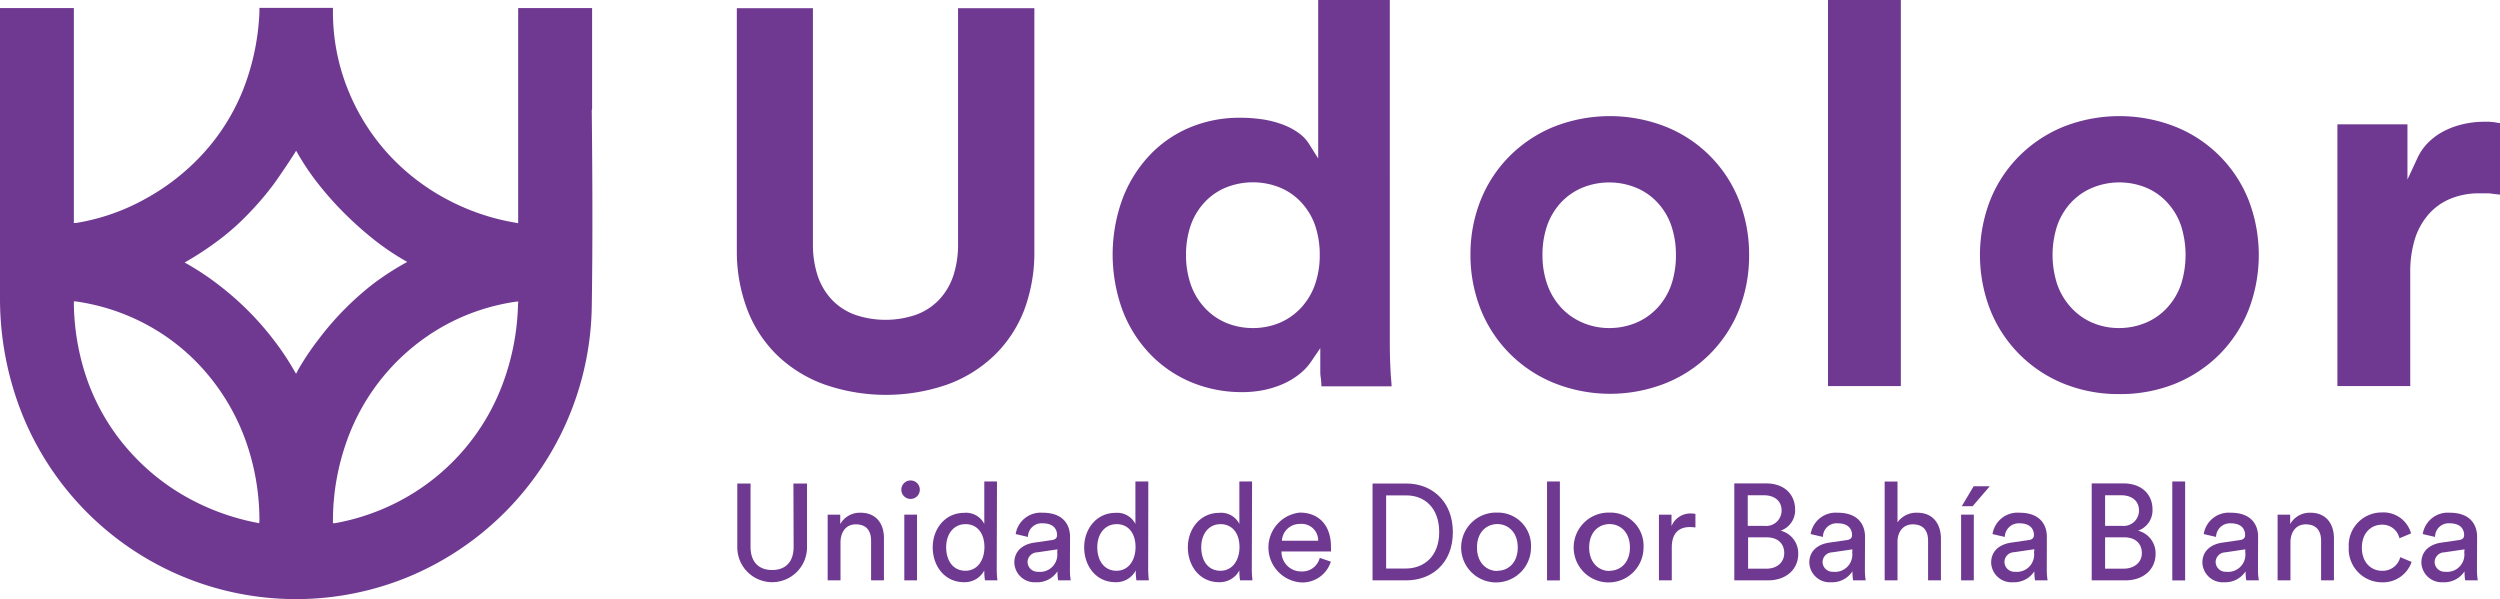
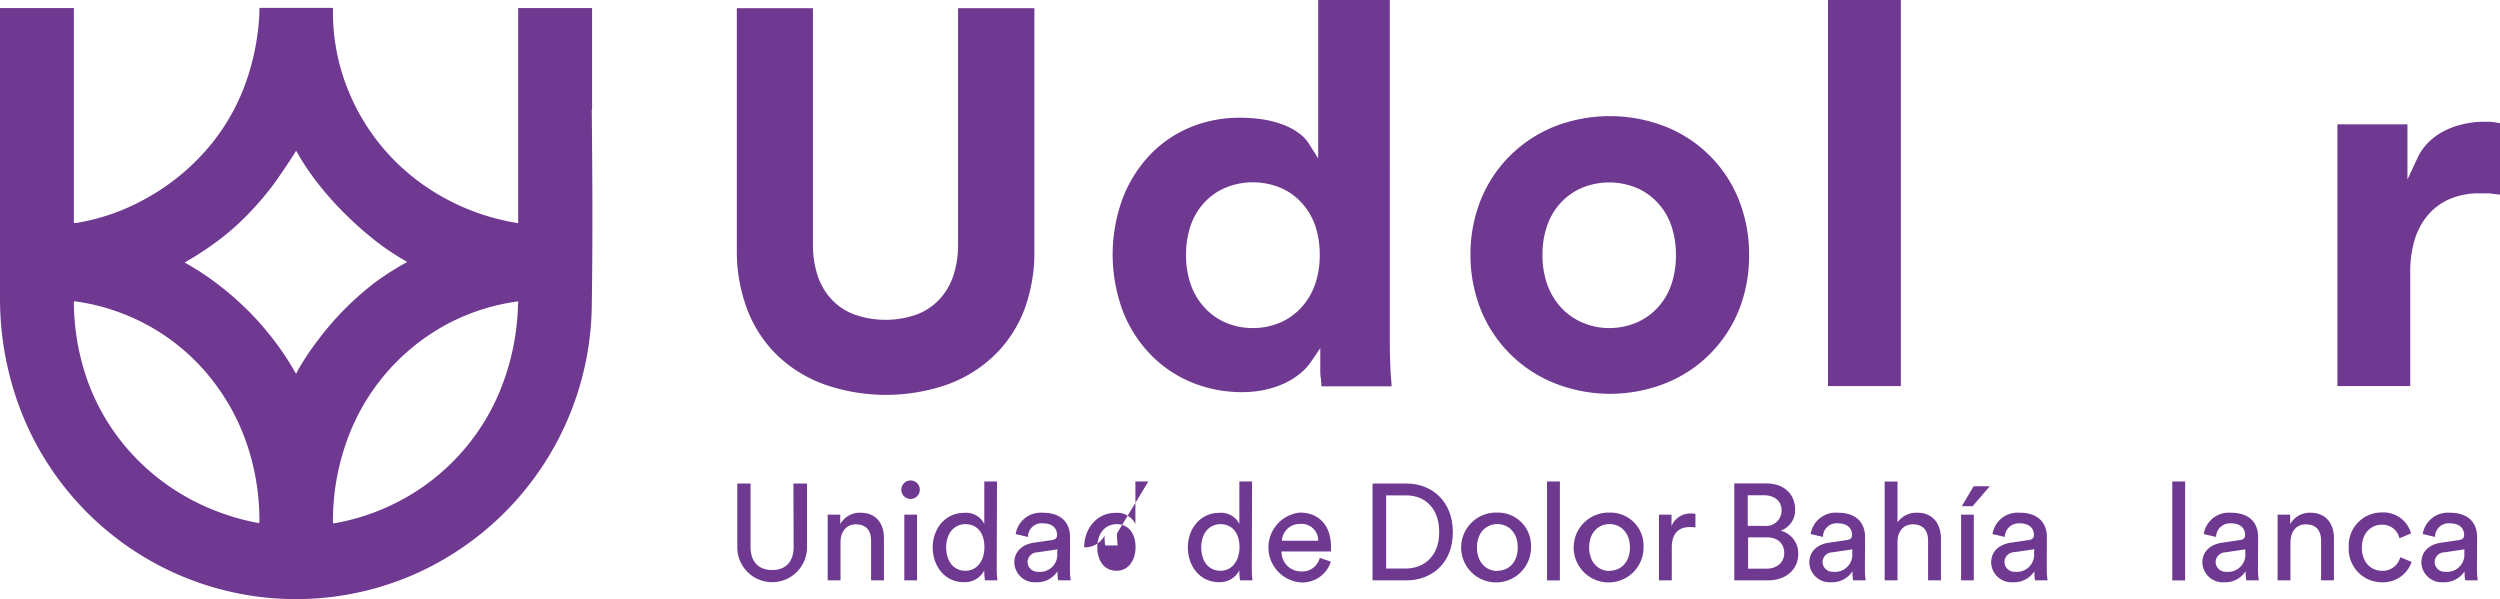
<svg xmlns="http://www.w3.org/2000/svg" id="Capa_1" data-name="Capa 1" viewBox="0 0 367.93 88.18">
  <defs>
    <style>.cls-1,.cls-2{fill:#6f3891;}.cls-1{fill-rule:evenodd;}</style>
  </defs>
  <path class="cls-1" d="M116.8,80.49c0,2.17-1.15,3.4-3.16,3.4s-3.18-1.23-3.18-3.4V71.16h-1.95v9.39a5.13,5.13,0,1,0,10.26,0V71.16h-2Z" />
  <path class="cls-1" d="M126.66,75.46a3.3,3.3,0,0,0-3,1.67V75.74h-1.85v9.67h1.89V79.82c0-1.46.76-2.65,2.25-2.65,1.69,0,2.25,1.09,2.25,2.43v5.81h1.89V79.28C130.12,77.13,129,75.46,126.66,75.46Z" />
  <path class="cls-1" d="M134,70.71a1.36,1.36,0,1,0,1.37,1.37A1.35,1.35,0,0,0,134,70.71Z" />
  <rect class="cls-2" x="133.09" y="75.74" width="1.87" height="9.67" />
  <path class="cls-1" d="M146.73,70.86h-1.87v6.25a3,3,0,0,0-3-1.63c-2.74,0-4.59,2.33-4.59,5.07s1.75,5.13,4.59,5.13a3.24,3.24,0,0,0,3-1.73v.16a8.06,8.06,0,0,0,.1,1.3h1.83a15.22,15.22,0,0,1-.1-1.78ZM142.09,84c-1.81,0-2.84-1.47-2.84-3.46s1.13-3.4,2.86-3.4,2.77,1.37,2.77,3.36S143.82,84,142.09,84Z" />
  <polygon class="cls-1" points="149.3 82.83 149.3 82.83 149.3 82.82 149.3 82.83" />
  <path class="cls-1" d="M157.48,79c0-1.89-1.13-3.54-4-3.54a3.73,3.73,0,0,0-4,3.14l1.81.42a2,2,0,0,1,2.19-2c1.47,0,2.09.78,2.09,1.73,0,.34-.16.65-.74.73l-2.62.38c-1.66.24-2.93,1.21-2.93,2.94a3,3,0,0,0,3.23,2.89,3.54,3.54,0,0,0,3.12-1.61,7.37,7.37,0,0,0,.1,1.33h1.85a9.36,9.36,0,0,1-.12-1.6Zm-1.89,2.29a2.54,2.54,0,0,1-2.8,2.86,1.47,1.47,0,0,1-1.56-1.41,1.45,1.45,0,0,1,1.4-1.45l3-.44Z" />
-   <path class="cls-1" d="M169,70.86H167.1v6.25a3,3,0,0,0-2.95-1.63c-2.74,0-4.59,2.33-4.59,5.07s1.75,5.13,4.59,5.13a3.23,3.23,0,0,0,3-1.73v.16a8.06,8.06,0,0,0,.1,1.3h1.83a15.22,15.22,0,0,1-.1-1.78ZM164.33,84c-1.81,0-2.84-1.47-2.84-3.46s1.13-3.4,2.86-3.4,2.77,1.37,2.77,3.36S166.06,84,164.33,84Z" />
+   <path class="cls-1" d="M169,70.86H167.1v6.25a3,3,0,0,0-2.95-1.63c-2.74,0-4.59,2.33-4.59,5.07a3.23,3.23,0,0,0,3-1.73v.16a8.06,8.06,0,0,0,.1,1.3h1.83a15.22,15.22,0,0,1-.1-1.78ZM164.33,84c-1.81,0-2.84-1.47-2.84-3.46s1.13-3.4,2.86-3.4,2.77,1.37,2.77,3.36S166.06,84,164.33,84Z" />
  <path class="cls-1" d="M184.27,70.86H182.4v6.25a3,3,0,0,0-3-1.63c-2.73,0-4.58,2.33-4.58,5.07s1.75,5.13,4.58,5.13a3.26,3.26,0,0,0,3-1.73v.16a8.06,8.06,0,0,0,.1,1.3h1.83a15.22,15.22,0,0,1-.1-1.78ZM179.62,84c-1.81,0-2.83-1.47-2.83-3.46s1.12-3.4,2.85-3.4,2.78,1.37,2.78,3.36S181.35,84,179.62,84Z" />
  <path class="cls-1" d="M191.28,75.44a5.16,5.16,0,0,0,.24,10.28,4.38,4.38,0,0,0,4.34-3.06l-1.63-.56a2.64,2.64,0,0,1-2.71,2,2.88,2.88,0,0,1-2.92-2.94h7.28a4.23,4.23,0,0,0,0-.6C195.92,77.49,194.25,75.44,191.28,75.44Zm-2.62,4.14a2.61,2.61,0,0,1,2.64-2.47A2.44,2.44,0,0,1,194,79.58Z" />
  <path class="cls-1" d="M207,71.16h-5V85.41H207c3.62,0,6.82-2.43,6.82-7.09S210.61,71.16,207,71.16Zm-.1,12.51H204V72.91h3c2.64,0,4.81,1.81,4.81,5.41S209.52,83.67,206.89,83.67Z" />
  <path class="cls-1" d="M220.37,75.44a5.14,5.14,0,1,0,4.95,5.13A4.87,4.87,0,0,0,220.37,75.44Zm0,8.59c-1.6,0-3-1.21-3-3.46s1.41-3.44,3-3.44,3,1.21,3,3.44S222,84,220.37,84Z" />
  <rect class="cls-2" x="227.68" y="70.86" width="1.89" height="14.56" />
  <path class="cls-1" d="M236.88,75.44a5.14,5.14,0,1,0,5,5.13A4.87,4.87,0,0,0,236.88,75.44Zm0,8.59c-1.6,0-3-1.21-3-3.46s1.41-3.44,3-3.44,3,1.21,3,3.44S238.49,84,236.88,84Z" />
  <path class="cls-1" d="M246,77.43V75.74h-1.85v9.67h1.89V80.57c0-2.13,1.07-3,2.66-3a5.87,5.87,0,0,1,.82.06v-2a3.54,3.54,0,0,0-.62-.06A3,3,0,0,0,246,77.43Z" />
  <path class="cls-1" d="M262.06,78.1A3.17,3.17,0,0,0,264.19,75c0-2.25-1.59-3.86-4.3-3.86h-4.65V85.41h5c2.62,0,4.41-1.62,4.41-3.88A3.43,3.43,0,0,0,262.06,78.1Zm-4.84-5.21h2.37c1.63,0,2.61.88,2.61,2.23a2.26,2.26,0,0,1-2.53,2.27h-2.45ZM260,83.69h-2.73V79.08H260c1.73,0,2.59,1,2.59,2.33S261.54,83.69,260,83.69Z" />
  <polygon class="cls-1" points="266.3 82.83 266.3 82.83 266.3 82.82 266.3 82.83" />
  <path class="cls-1" d="M274.48,79c0-1.89-1.13-3.54-4-3.54a3.73,3.73,0,0,0-4,3.14l1.81.42a2,2,0,0,1,2.19-2c1.47,0,2.09.78,2.09,1.73,0,.34-.16.65-.74.73l-2.62.38c-1.67.24-2.93,1.21-2.93,2.94a3,3,0,0,0,3.23,2.89,3.54,3.54,0,0,0,3.12-1.61,7.37,7.37,0,0,0,.1,1.33h1.85a9.36,9.36,0,0,1-.12-1.6Zm-1.89,2.29a2.54,2.54,0,0,1-2.8,2.86,1.47,1.47,0,0,1-1.56-1.41,1.45,1.45,0,0,1,1.4-1.45l3-.44Z" />
  <path class="cls-1" d="M282.19,75.46a3.4,3.4,0,0,0-2.93,1.41v-6h-1.89V85.41h1.89V79.72c0-1.42.8-2.55,2.25-2.55,1.69,0,2.25,1.09,2.25,2.43v5.81h1.89V79.28C285.65,77.13,284.5,75.46,282.19,75.46Z" />
  <rect class="cls-2" x="288.62" y="75.74" width="1.87" height="9.67" />
  <polygon class="cls-1" points="288.72 74.5 290.31 74.5 292.84 71.56 290.47 71.56 288.72 74.5" />
  <path class="cls-1" d="M301.24,79c0-1.89-1.13-3.54-4-3.54a3.73,3.73,0,0,0-4,3.14l1.81.42a2.05,2.05,0,0,1,2.19-2c1.47,0,2.1.78,2.1,1.73,0,.34-.17.65-.75.73l-2.61.38c-1.67.24-2.93,1.21-2.94,2.94a3,3,0,0,0,3.24,2.89,3.55,3.55,0,0,0,3.12-1.61,7.37,7.37,0,0,0,.1,1.33h1.85a9.36,9.36,0,0,1-.12-1.6Zm-1.89,2.29a2.54,2.54,0,0,1-2.8,2.86A1.47,1.47,0,0,1,295,82.72a1.45,1.45,0,0,1,1.41-1.45l3-.44Z" />
  <polygon class="cls-1" points="293.05 82.83 293.05 82.83 293.05 82.82 293.05 82.83" />
-   <path class="cls-1" d="M314.66,78.1A3.17,3.17,0,0,0,316.79,75c0-2.25-1.59-3.86-4.3-3.86h-4.65V85.41h5c2.61,0,4.4-1.62,4.4-3.88A3.42,3.42,0,0,0,314.66,78.1Zm-4.85-5.21h2.38c1.62,0,2.61.88,2.61,2.23a2.26,2.26,0,0,1-2.53,2.27h-2.46Zm2.74,10.8h-2.74V79.08h2.82c1.73,0,2.59,1,2.59,2.33S314.14,83.69,312.55,83.69Z" />
  <rect class="cls-2" x="319.7" y="70.86" width="1.89" height="14.56" />
  <path class="cls-1" d="M332.33,79c0-1.89-1.12-3.54-4-3.54a3.73,3.73,0,0,0-4,3.14l1.81.42a2.05,2.05,0,0,1,2.19-2c1.47,0,2.09.78,2.09,1.73,0,.34-.16.65-.74.73l-2.61.38c-1.67.24-2.94,1.21-2.94,2.94a3,3,0,0,0,3.24,2.89,3.55,3.55,0,0,0,3.12-1.61,7.37,7.37,0,0,0,.1,1.33h1.85a9,9,0,0,1-.13-1.6Zm-1.89,2.29a2.54,2.54,0,0,1-2.79,2.86,1.47,1.47,0,0,1-1.57-1.41,1.45,1.45,0,0,1,1.41-1.45l2.95-.44Z" />
  <polygon class="cls-1" points="324.15 82.83 324.15 82.83 324.15 82.82 324.15 82.83" />
  <path class="cls-1" d="M340.05,75.46a3.3,3.3,0,0,0-3,1.67V75.74h-1.85v9.67h1.89V79.82c0-1.46.77-2.65,2.25-2.65,1.69,0,2.26,1.09,2.26,2.43v5.81h1.89V79.28C343.51,77.13,342.36,75.46,340.05,75.46Z" />
  <path class="cls-1" d="M350.55,84c-1.56,0-2.95-1.19-2.95-3.4s1.41-3.38,2.93-3.38a2.55,2.55,0,0,1,2.6,2l1.71-.72a4.21,4.21,0,0,0-4.31-3.08,4.85,4.85,0,0,0-4.86,5.13,4.9,4.9,0,0,0,4.88,5.15,4.44,4.44,0,0,0,4.37-3L353.25,82A2.64,2.64,0,0,1,350.55,84Z" />
  <polygon class="cls-1" points="356.38 82.83 356.38 82.83 356.38 82.82 356.38 82.83" />
  <path class="cls-1" d="M364.56,79c0-1.89-1.13-3.54-4-3.54a3.73,3.73,0,0,0-4,3.14l1.81.42a2,2,0,0,1,2.19-2c1.47,0,2.09.78,2.09,1.73,0,.34-.16.65-.74.73l-2.62.38c-1.66.24-2.93,1.21-2.93,2.94a3,3,0,0,0,3.23,2.89,3.54,3.54,0,0,0,3.12-1.61,7.37,7.37,0,0,0,.1,1.33h1.85a9.36,9.36,0,0,1-.12-1.6Zm-1.89,2.29a2.54,2.54,0,0,1-2.79,2.86,1.47,1.47,0,0,1-1.57-1.41,1.45,1.45,0,0,1,1.4-1.45l3-.44Z" />
  <path class="cls-1" d="M367.81,18.1c-.21,0-.44-.08-.7-.11s-.55-.06-.81-.07-.53,0-.83,0a13.24,13.24,0,0,0-3.2.41,11.83,11.83,0,0,0-2.86,1.11,9.32,9.32,0,0,0-2.17,1.67,8,8,0,0,0-1.47,2.17l-1.46,3.14V18.3H344V56.82h10.72V40.1a16.37,16.37,0,0,1,.65-4.81,10.13,10.13,0,0,1,2-3.69,8.67,8.67,0,0,1,3.26-2.35,11,11,0,0,1,4.25-.8l.95,0c.32,0,.65,0,1,.07l1,.11.2,0V18.13Z" />
  <path class="cls-1" d="M191.22,55.07a8.08,8.08,0,0,0,1.69-1.78l1.4-2.06v2.49c0,.31,0,.59,0,.85s0,.61.06.94.06.69.1,1l0,.35H204.8c0-.51-.09-1.16-.13-1.92-.07-1.23-.13-2.77-.13-4.49V0H194V23.32l-1.41-2.24a5.71,5.71,0,0,0-1.48-1.52,10,10,0,0,0-2.3-1.22,15.13,15.13,0,0,0-2.91-.76,22.18,22.18,0,0,0-3.46-.25,18.81,18.81,0,0,0-7.37,1.45,17.38,17.38,0,0,0-6,4.2,19.28,19.28,0,0,0-3.94,6.48,23.88,23.88,0,0,0,0,16,19.12,19.12,0,0,0,4,6.51,18,18,0,0,0,6.14,4.26,19.32,19.32,0,0,0,7.52,1.48A15.87,15.87,0,0,0,186,57.4a14.16,14.16,0,0,0,2.87-.91A11,11,0,0,0,191.22,55.07Zm-6.87-6.79a10.17,10.17,0,0,1-3.95-.79,9.1,9.1,0,0,1-3.18-2.28,9.7,9.7,0,0,1-2-3.42,13.1,13.1,0,0,1-.67-4.27,13.25,13.25,0,0,1,.66-4.27,9.56,9.56,0,0,1,2-3.4,8.9,8.9,0,0,1,3.18-2.24,10.65,10.65,0,0,1,8,0,8.9,8.9,0,0,1,3.18,2.24,9.61,9.61,0,0,1,2,3.39,13.36,13.36,0,0,1,.66,4.28,13.1,13.1,0,0,1-.67,4.27,9.76,9.76,0,0,1-2,3.42,9.14,9.14,0,0,1-3.19,2.28A10.13,10.13,0,0,1,184.35,48.28Z" />
  <path class="cls-1" d="M257.42,37.52a21.76,21.76,0,0,0-1.49-8.05A19.26,19.26,0,0,0,245,18.59a22.49,22.49,0,0,0-16.15,0,19.66,19.66,0,0,0-6.63,4.34,19.32,19.32,0,0,0-4.32,6.56,21.49,21.49,0,0,0-1.49,8,21.75,21.75,0,0,0,1.49,8,19.46,19.46,0,0,0,11,10.95,22.22,22.22,0,0,0,16.13,0,19.37,19.37,0,0,0,10.94-10.94A21.65,21.65,0,0,0,257.42,37.52ZM246,41.81a9.74,9.74,0,0,1-2,3.42,9.14,9.14,0,0,1-3.18,2.26,10.16,10.16,0,0,1-4,.79,9.85,9.85,0,0,1-3.94-.81,9.23,9.23,0,0,1-3.2-2.28,9.92,9.92,0,0,1-2-3.42,12.93,12.93,0,0,1-.67-4.25,13.12,13.12,0,0,1,.66-4.25,9.87,9.87,0,0,1,2-3.4,9.12,9.12,0,0,1,3.19-2.24,10.49,10.49,0,0,1,7.94,0,8.94,8.94,0,0,1,3.19,2.24,9.55,9.55,0,0,1,2,3.4,13.25,13.25,0,0,1,.66,4.27A13.42,13.42,0,0,1,246,41.81Z" />
  <rect class="cls-2" x="269.03" width="10.72" height="56.82" />
  <path class="cls-1" d="M146.35,52.29a18.65,18.65,0,0,0,4.39-6.68A24.13,24.13,0,0,0,152.23,37V1.21H141v34.7a14.67,14.67,0,0,1-.69,4.65,9.57,9.57,0,0,1-2.1,3.55,8.89,8.89,0,0,1-3.42,2.22,13.87,13.87,0,0,1-8.94,0,8.89,8.89,0,0,1-3.42-2.22,9.57,9.57,0,0,1-2.1-3.55,14.67,14.67,0,0,1-.69-4.65V1.21h-11.2V37A24.13,24.13,0,0,0,110,45.61a18.65,18.65,0,0,0,4.39,6.68,19.61,19.61,0,0,0,7,4.31,27.52,27.52,0,0,0,18,0A19.61,19.61,0,0,0,146.35,52.29Z" />
-   <path class="cls-1" d="M320,56.52a19.72,19.72,0,0,0,6.62-4.34,19.49,19.49,0,0,0,4.32-6.6,22.52,22.52,0,0,0,0-16.11A19.29,19.29,0,0,0,320,18.59a22.51,22.51,0,0,0-16.16,0,19.76,19.76,0,0,0-6.63,4.34,19.32,19.32,0,0,0-4.32,6.56,22.34,22.34,0,0,0,0,16.07,19.48,19.48,0,0,0,10.95,10.95A21.53,21.53,0,0,0,311.87,58,21.75,21.75,0,0,0,320,56.52ZM304.74,45.19a9.78,9.78,0,0,1-2-3.42,14,14,0,0,1,0-8.5,9.7,9.7,0,0,1,2-3.4,9,9,0,0,1,3.2-2.24,10.43,10.43,0,0,1,7.94,0A8.84,8.84,0,0,1,319,29.85a9.56,9.56,0,0,1,2,3.4,14.31,14.31,0,0,1,0,8.56,9.74,9.74,0,0,1-2,3.42,9,9,0,0,1-3.18,2.26,10.12,10.12,0,0,1-4,.79,9.89,9.89,0,0,1-3.94-.81A9.1,9.1,0,0,1,304.74,45.19Z" />
  <path class="cls-1" d="M87.14,16.05c0-4.52,0-9,0-14.21V1.19H76.26V32.85L76,32.8a33.13,33.13,0,0,1-10.41-3.56A32.07,32.07,0,0,1,57,22.51a31.48,31.48,0,0,1-5.93-9.66A30.53,30.53,0,0,1,49,1.81V1.16l-10.82,0,0,.62A35.06,35.06,0,0,1,35.82,13.1,30.66,30.66,0,0,1,30,22.48a32.86,32.86,0,0,1-8.6,6.78,31.17,31.17,0,0,1-10.23,3.56l-.3,0V1.19H0L0,44.06A45.88,45.88,0,0,0,3.24,60.89,43.43,43.43,0,0,0,60,84.94,43.78,43.78,0,0,0,87.09,45.2c.15-9.61.1-19.3,0-29ZM38.14,77l-.3-.06a34.52,34.52,0,0,1-10.77-4,32.68,32.68,0,0,1-8.65-7.27A31.75,31.75,0,0,1,12.87,56a35.32,35.32,0,0,1-2-11.34v-.3l.29,0a31.25,31.25,0,0,1,10.74,3.59,30.61,30.61,0,0,1,8.69,7.18,32,32,0,0,1,5.65,9.95,34.91,34.91,0,0,1,1.94,11.58Zm5.65-22.38-.22.39-.23-.39A40,40,0,0,0,40.26,50a43.29,43.29,0,0,0-3.74-4.27,43.94,43.94,0,0,0-4.3-3.77,40.61,40.61,0,0,0-4.66-3.11l-.39-.22.39-.22a46.66,46.66,0,0,0,5.26-3.55A37.13,37.13,0,0,0,37,31a42.7,42.7,0,0,0,3.36-4c1-1.41,2-2.89,3-4.45l.22-.37.22.38a36.64,36.64,0,0,0,3,4.45,47.77,47.77,0,0,0,3.9,4.39,51,51,0,0,0,4.41,3.92,36.56,36.56,0,0,0,4.43,3l.39.23-.39.22a40.35,40.35,0,0,0-4.61,3A43.49,43.49,0,0,0,46.84,50,39.57,39.57,0,0,0,43.79,54.58Zm32.45-9.93a35.76,35.76,0,0,1-2.12,11.43,32.13,32.13,0,0,1-14.2,17,32.79,32.79,0,0,1-10.63,3.88L49,77v-.3a34.87,34.87,0,0,1,1.95-11.55A31.46,31.46,0,0,1,65.26,48,30.87,30.87,0,0,1,76,44.39l.3,0Z" />
</svg>